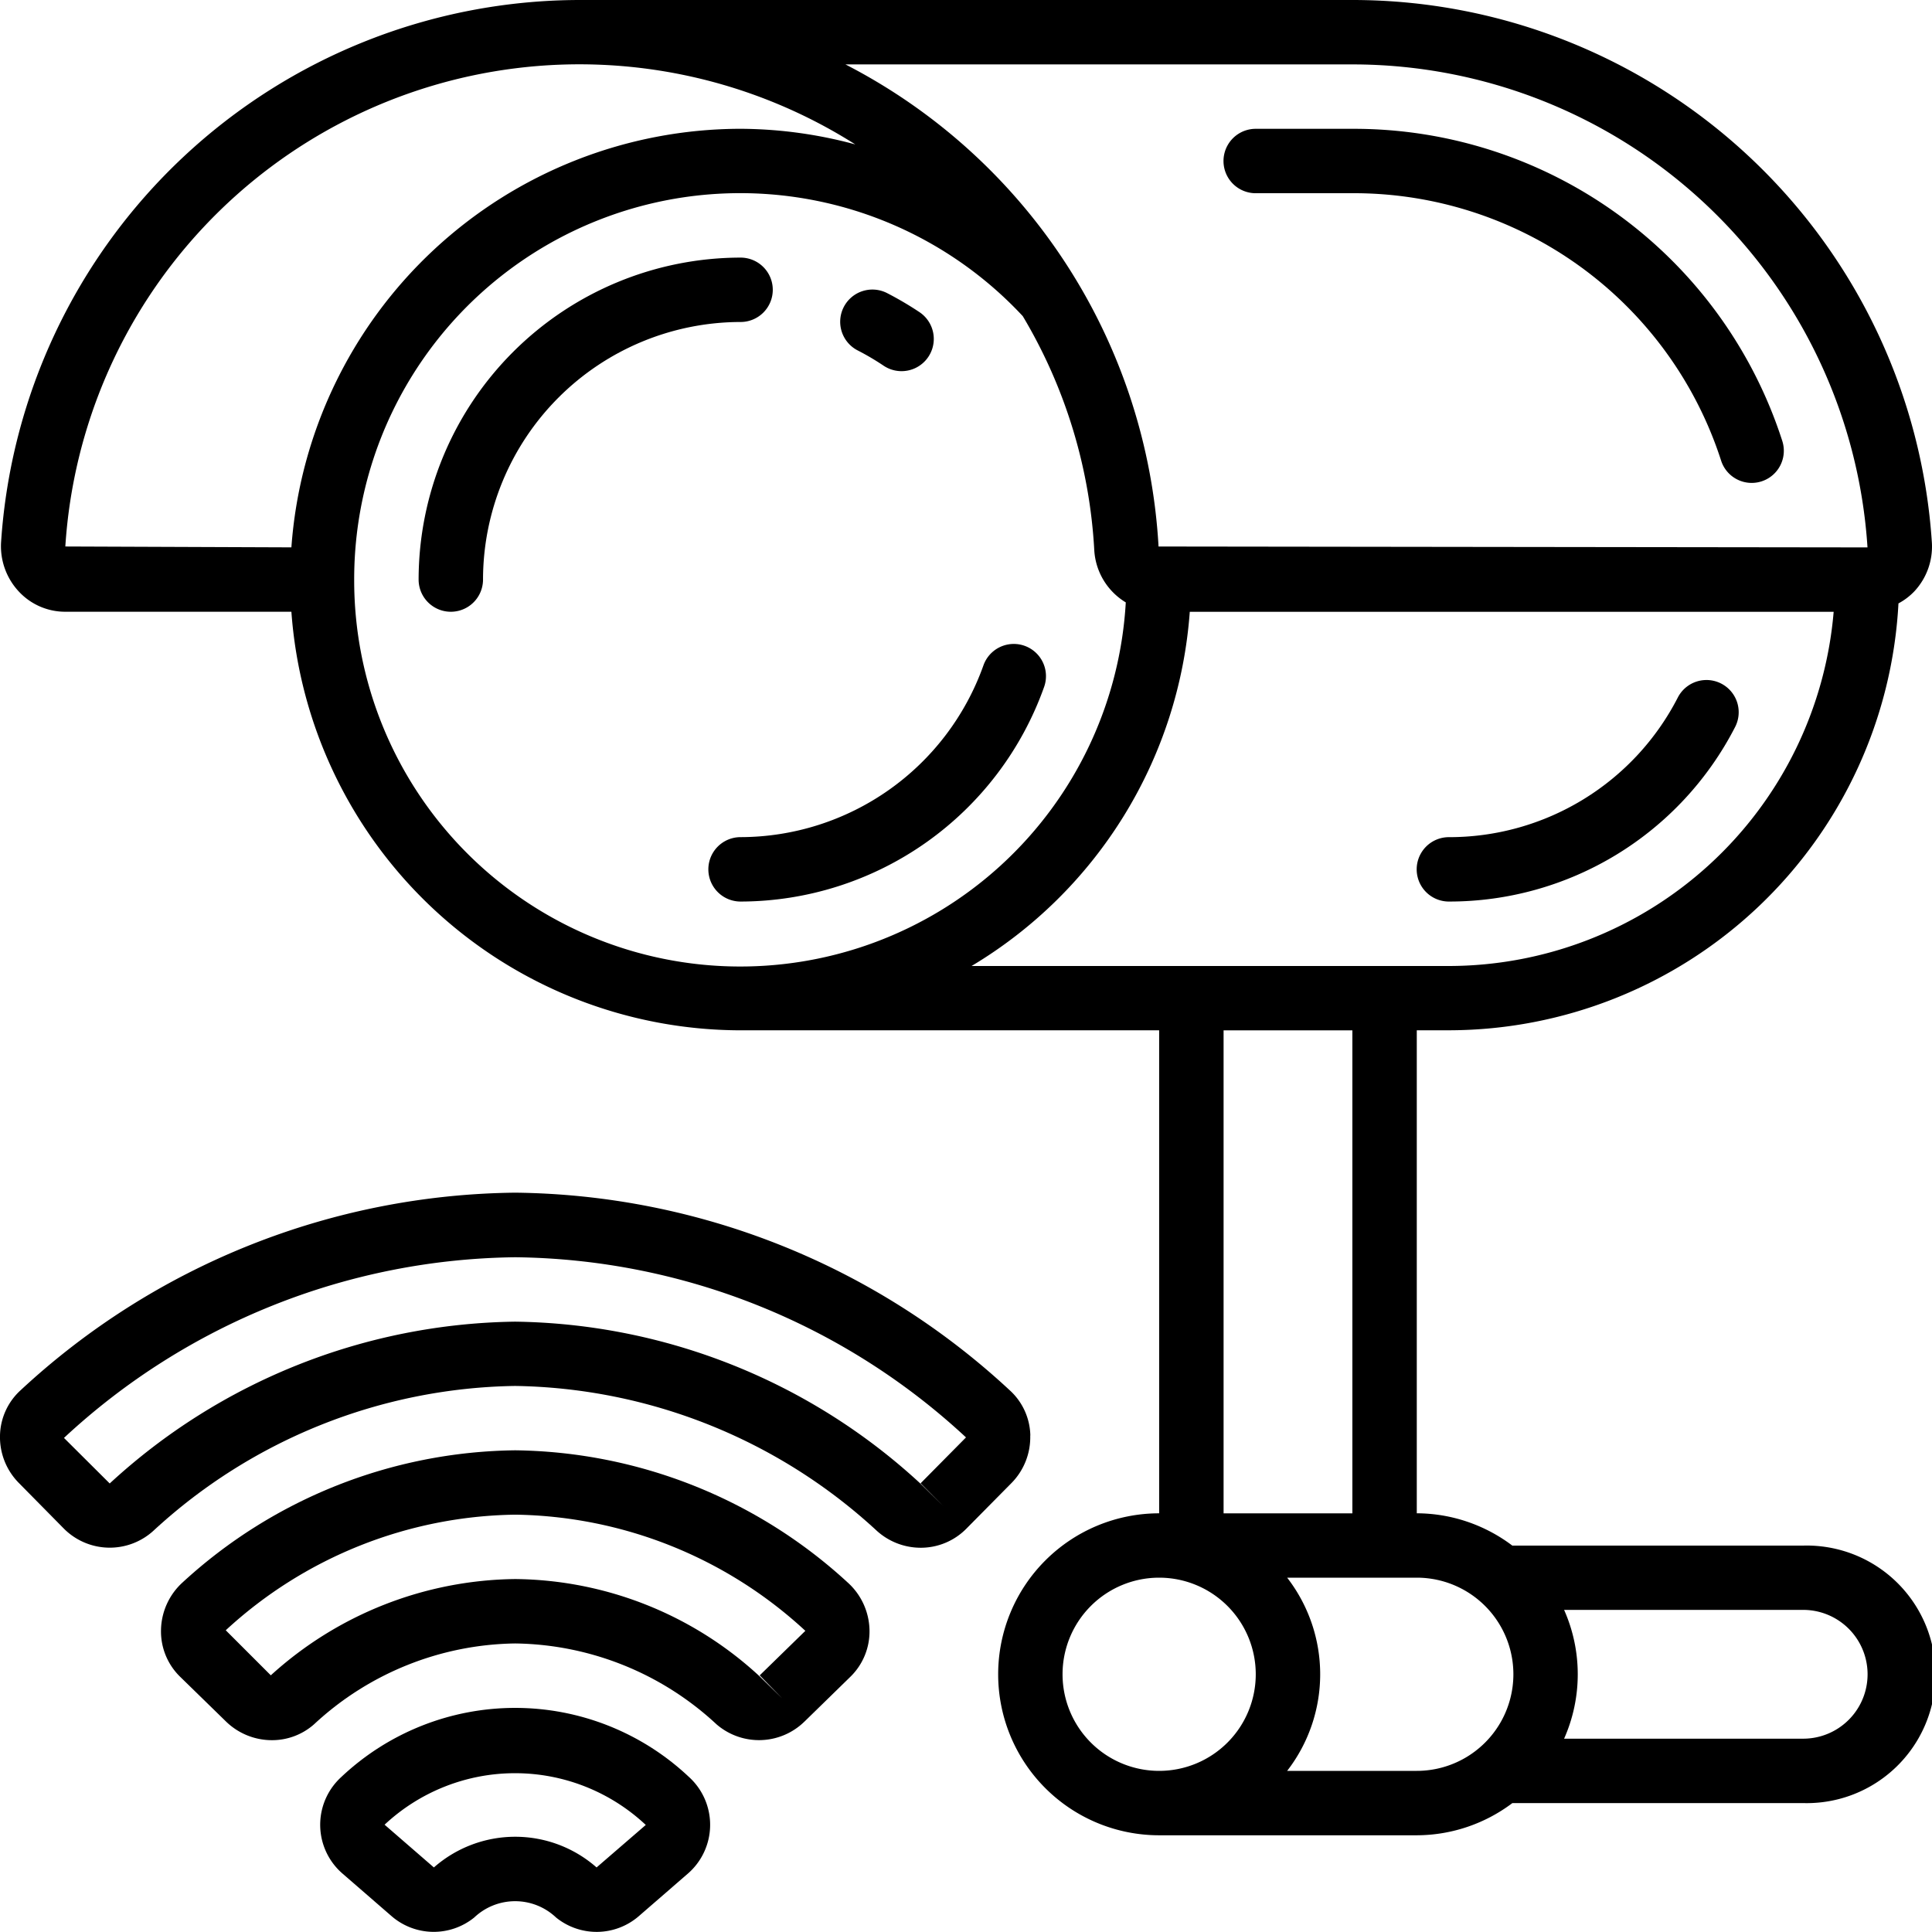
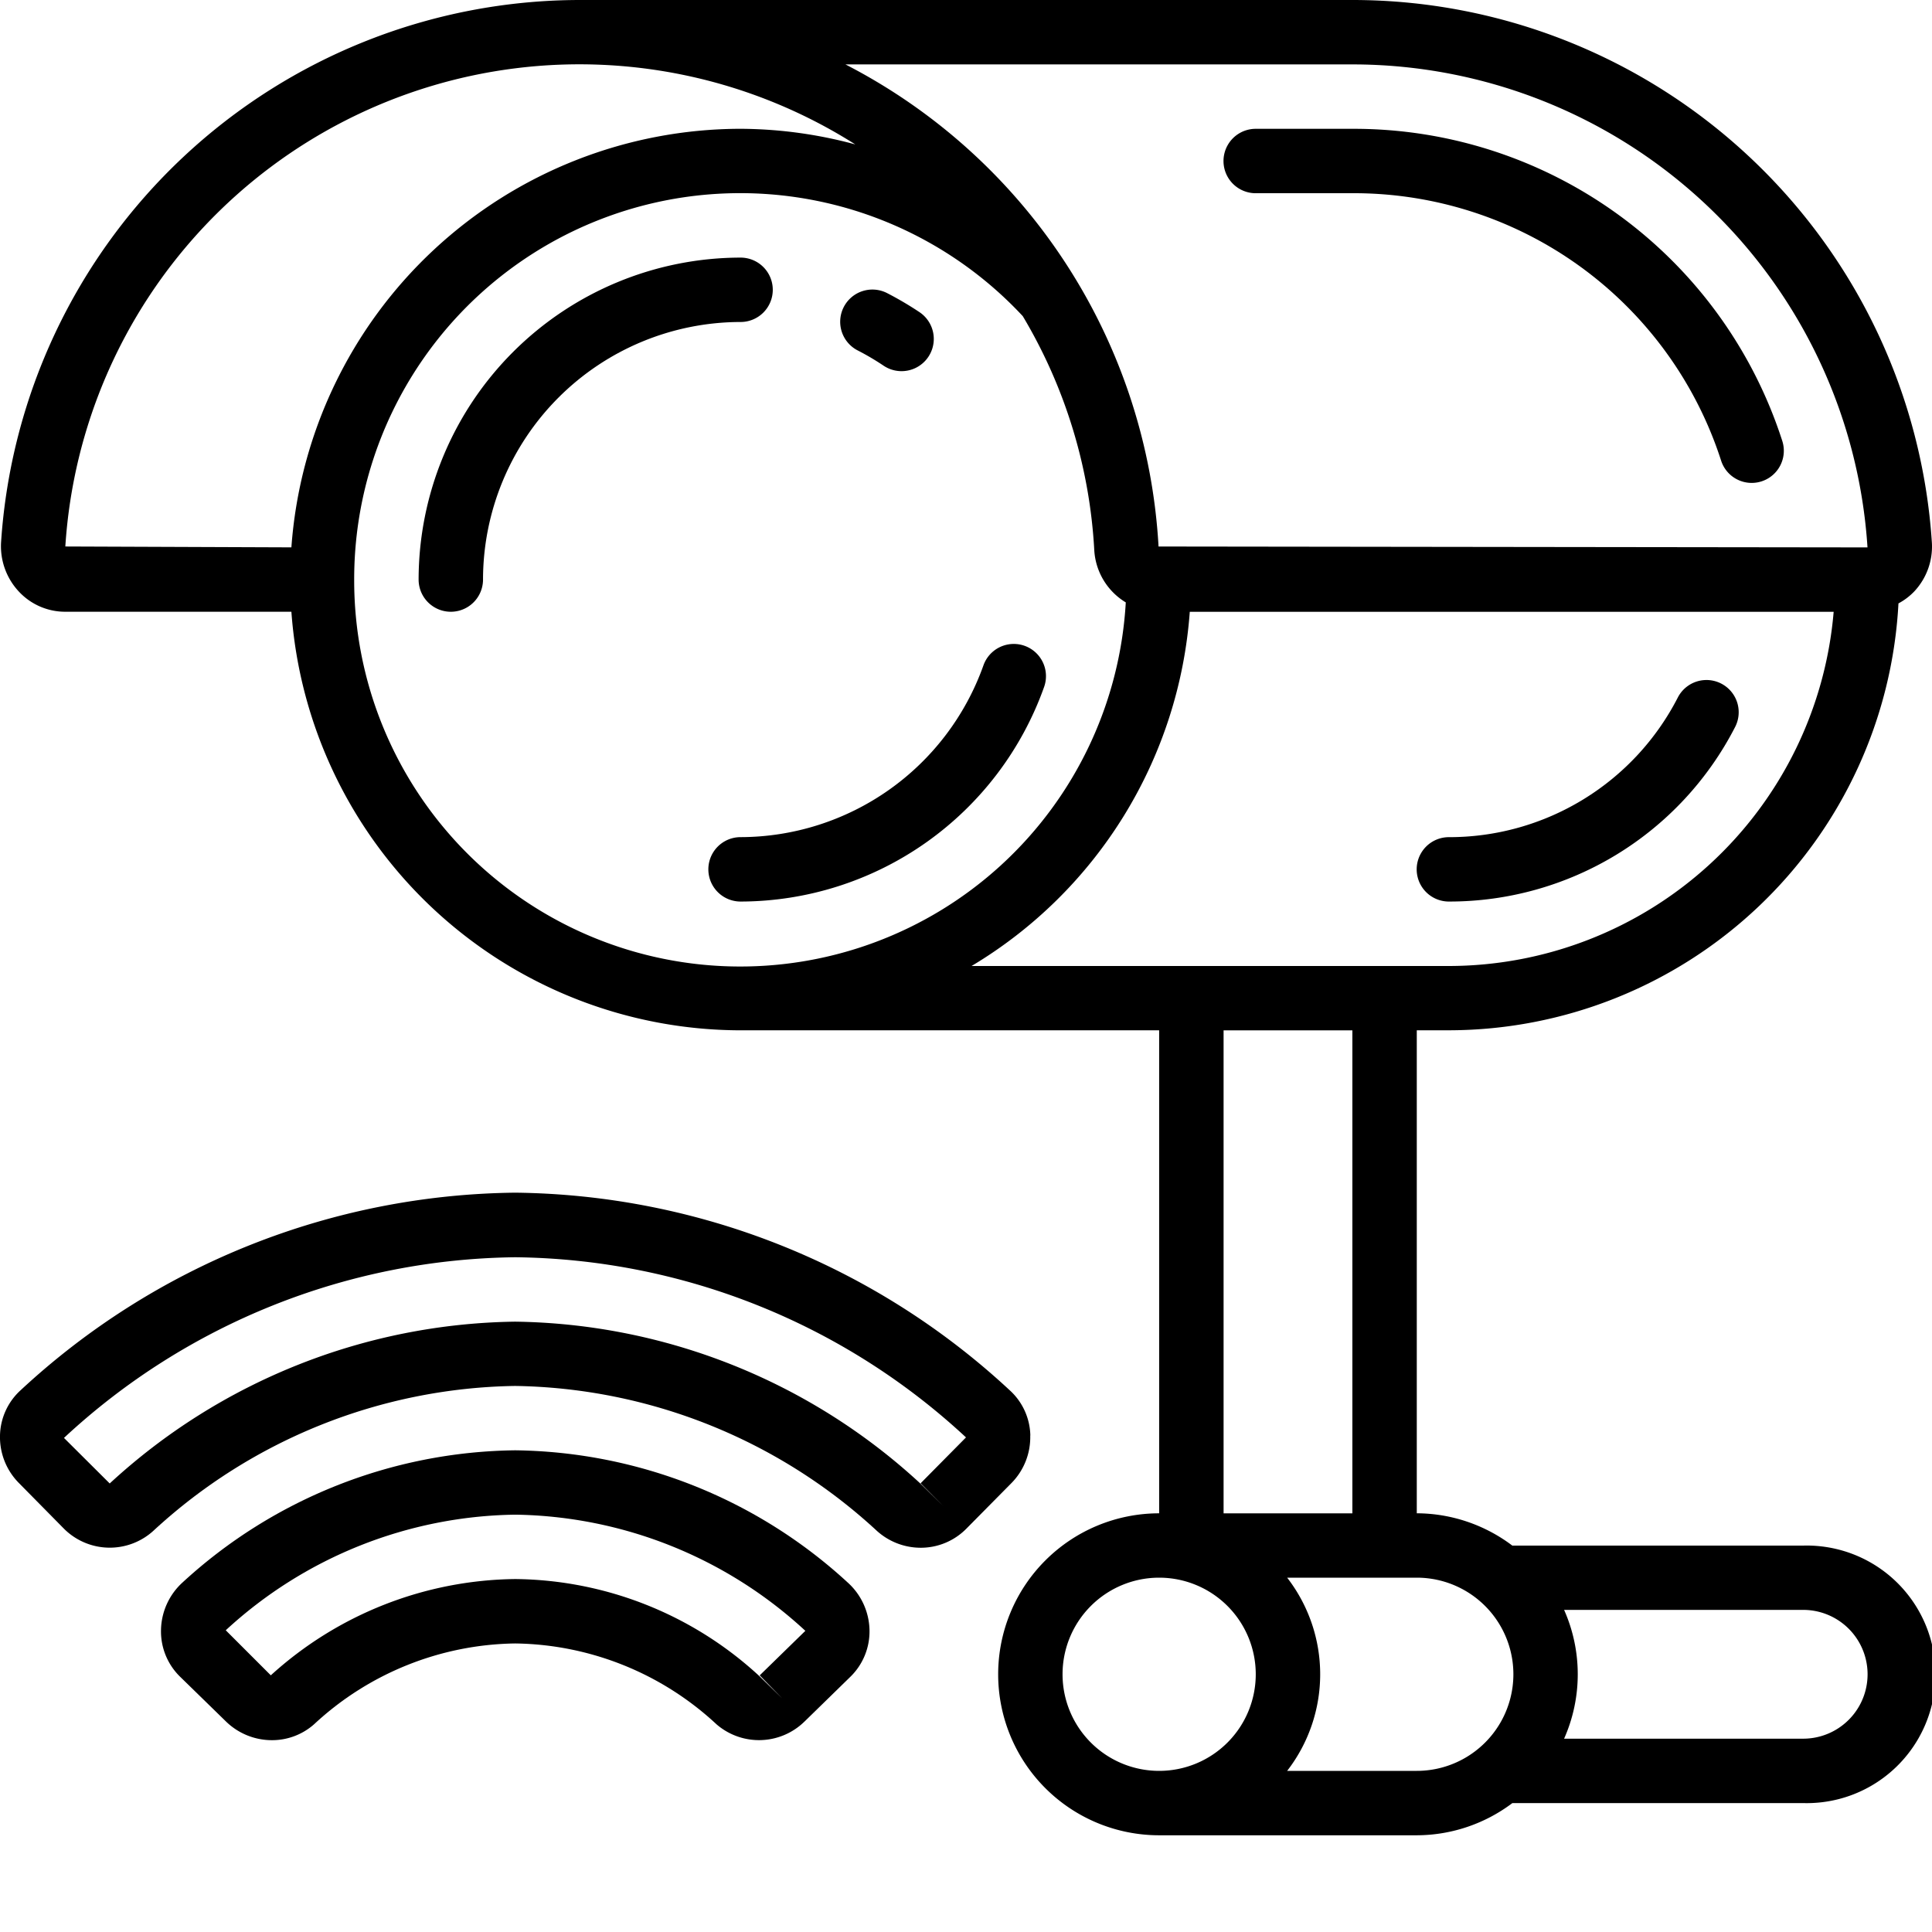
<svg xmlns="http://www.w3.org/2000/svg" width="80" height="79.996" viewBox="0 0 80 79.996">
  <defs>
    <clipPath id="a">
      <rect width="80" height="79.996" fill="none" />
    </clipPath>
  </defs>
  <g clip-path="url(#a)">
    <path d="M74.7,64H62.656A6.6,6.6,0,0,0,58.7,62.662v-20H60.03A18.666,18.666,0,0,0,78.645,24.986a2.616,2.616,0,0,0,.652-.493,2.721,2.721,0,0,0,.732-2.028A24.044,24.044,0,0,0,56.056,0H24.034A24.037,24.037,0,0,0,.077,22.477a2.75,2.75,0,0,0,.747,2.028,2.618,2.618,0,0,0,1.918.826H12.1A18.675,18.675,0,0,0,30.7,42.663H48.032v20a6.666,6.666,0,1,0,0,13.332H58.7a6.6,6.6,0,0,0,3.958-1.333H74.7A5.333,5.333,0,1,0,74.7,64ZM56.056,2.667a21.376,21.376,0,0,1,21.307,20l-29.356-.037A23.969,23.969,0,0,0,35.042,2.667ZM2.739,22.629A21.331,21.331,0,0,1,35.45,5.98a18.443,18.443,0,0,0-4.75-.647A18.676,18.676,0,0,0,12.1,22.665ZM14.7,24A15.985,15.985,0,0,1,42.385,13.091a21.154,21.154,0,0,1,2.96,9.684,2.708,2.708,0,0,0,1.305,2.169A15.988,15.988,0,0,1,14.7,24Zm34.6,1.333H75.962A16.011,16.011,0,0,1,60.03,40H40.264A18.653,18.653,0,0,0,49.3,25.332Zm1.4,17.332h5.333v20H50.7ZM44.032,69.328a4,4,0,1,1,4,4,4,4,0,0,1-4-4m9.3,4a6.533,6.533,0,0,0,0-8H58.7a4,4,0,0,1,0,8ZM74.7,71.995H64.8a6.572,6.572,0,0,0,0-5.333h9.9a2.666,2.666,0,0,1,0,5.333" transform="translate(-0.034)" />
-     <path d="M25.75,135.449a2.674,2.674,0,0,0-.206,3.777,2.647,2.647,0,0,0,.241.236l2.033,1.764a2.665,2.665,0,0,0,3.423.053,2.462,2.462,0,0,1,3.384,0,2.667,2.667,0,0,0,3.425-.051l2.034-1.764a2.676,2.676,0,0,0,.27-3.774,2.782,2.782,0,0,0-.236-.24,10.486,10.486,0,0,0-14.37,0Zm12.591,2-2.036,1.759a5.1,5.1,0,0,0-6.737,0l-2.041-1.77a7.909,7.909,0,0,1,10.814.009Z" transform="translate(-11.602 -61.881)" />
    <path d="M39.148,123.83l1.889-1.844a2.621,2.621,0,0,0,.8-1.953,2.725,2.725,0,0,0-.907-1.963A20.692,20.692,0,0,0,27.166,112.6,20.688,20.688,0,0,0,13.4,118.065a2.726,2.726,0,0,0-.9,1.967,2.621,2.621,0,0,0,.8,1.953l1.891,1.845a2.722,2.722,0,0,0,1.9.773,2.621,2.621,0,0,0,1.748-.659,12.468,12.468,0,0,1,8.327-3.346,12.471,12.471,0,0,1,8.334,3.346,2.69,2.69,0,0,0,3.648-.115m-22.1-1.91-1.867-1.867a18.03,18.03,0,0,1,11.989-4.787,18.06,18.06,0,0,1,12.011,4.81l-1.89,1.844.933.955-.945-.922a15.1,15.1,0,0,0-10.11-4.021A15.287,15.287,0,0,0,17.044,121.92Z" transform="translate(-5.833 -52.546)" />
    <path d="M42.664,102.654a2.6,2.6,0,0,0-.86-1.878A30.551,30.551,0,0,0,21.332,92.6a30.557,30.557,0,0,0-20.47,8.173A2.607,2.607,0,0,0,0,102.654a2.7,2.7,0,0,0,.775,1.961l1.874,1.9a2.683,2.683,0,0,0,3.7.088,22.56,22.56,0,0,1,14.98-6,22.559,22.559,0,0,1,14.98,6,2.71,2.71,0,0,0,1.813.7,2.648,2.648,0,0,0,1.888-.785l1.874-1.895a2.7,2.7,0,0,0,.776-1.962m-3.6,2.918-.973-.957a25.211,25.211,0,0,0-16.758-6.681,25.246,25.246,0,0,0-16.786,6.7l-1.894-1.886a27.9,27.9,0,0,1,18.68-7.481A27.853,27.853,0,0,1,40,102.734l-1.88,1.9Z" transform="translate(0 -43.214)" />
-     <path d="M68.9,51.787a1.333,1.333,0,0,0-2.513-.891A10.7,10.7,0,0,1,56.33,58.008a1.333,1.333,0,1,0,0,2.667A13.366,13.366,0,0,0,68.9,51.787Z" transform="translate(-25.665 -23.344)" />
+     <path d="M68.9,51.787a1.333,1.333,0,0,0-2.513-.891A10.7,10.7,0,0,1,56.33,58.008a1.333,1.333,0,1,0,0,2.667A13.366,13.366,0,0,0,68.9,51.787" transform="translate(-25.665 -23.344)" />
    <path d="M65.984,25.016a10.561,10.561,0,0,1,1.06.626,1.334,1.334,0,0,0,1.483-2.219,13.9,13.9,0,0,0-1.324-.78,1.334,1.334,0,1,0-1.219,2.373" transform="translate(-30.454 -10.498)" />
    <path d="M47.165,21.332A1.333,1.333,0,0,0,45.831,20,13.347,13.347,0,0,0,32.5,33.331a1.333,1.333,0,1,0,2.667,0A10.678,10.678,0,0,1,45.832,22.666,1.333,1.333,0,0,0,47.165,21.332Z" transform="translate(-15.166 -9.333)" />
    <path d="M111.326,61.968a13.3,13.3,0,0,0,11.851-7.227,1.334,1.334,0,1,0-2.371-1.224,10.639,10.639,0,0,1-9.481,5.785,1.333,1.333,0,1,0,0,2.666Z" transform="translate(-51.33 -24.637)" />
    <path d="M96.327,12.666h4.025A15.978,15.978,0,0,1,115.6,23.744a1.33,1.33,0,1,0,2.53-.824A18.635,18.635,0,0,0,100.352,10H96.327a1.333,1.333,0,1,0,0,2.667Z" transform="translate(-44.331 -4.666)" />
  </g>
</svg>